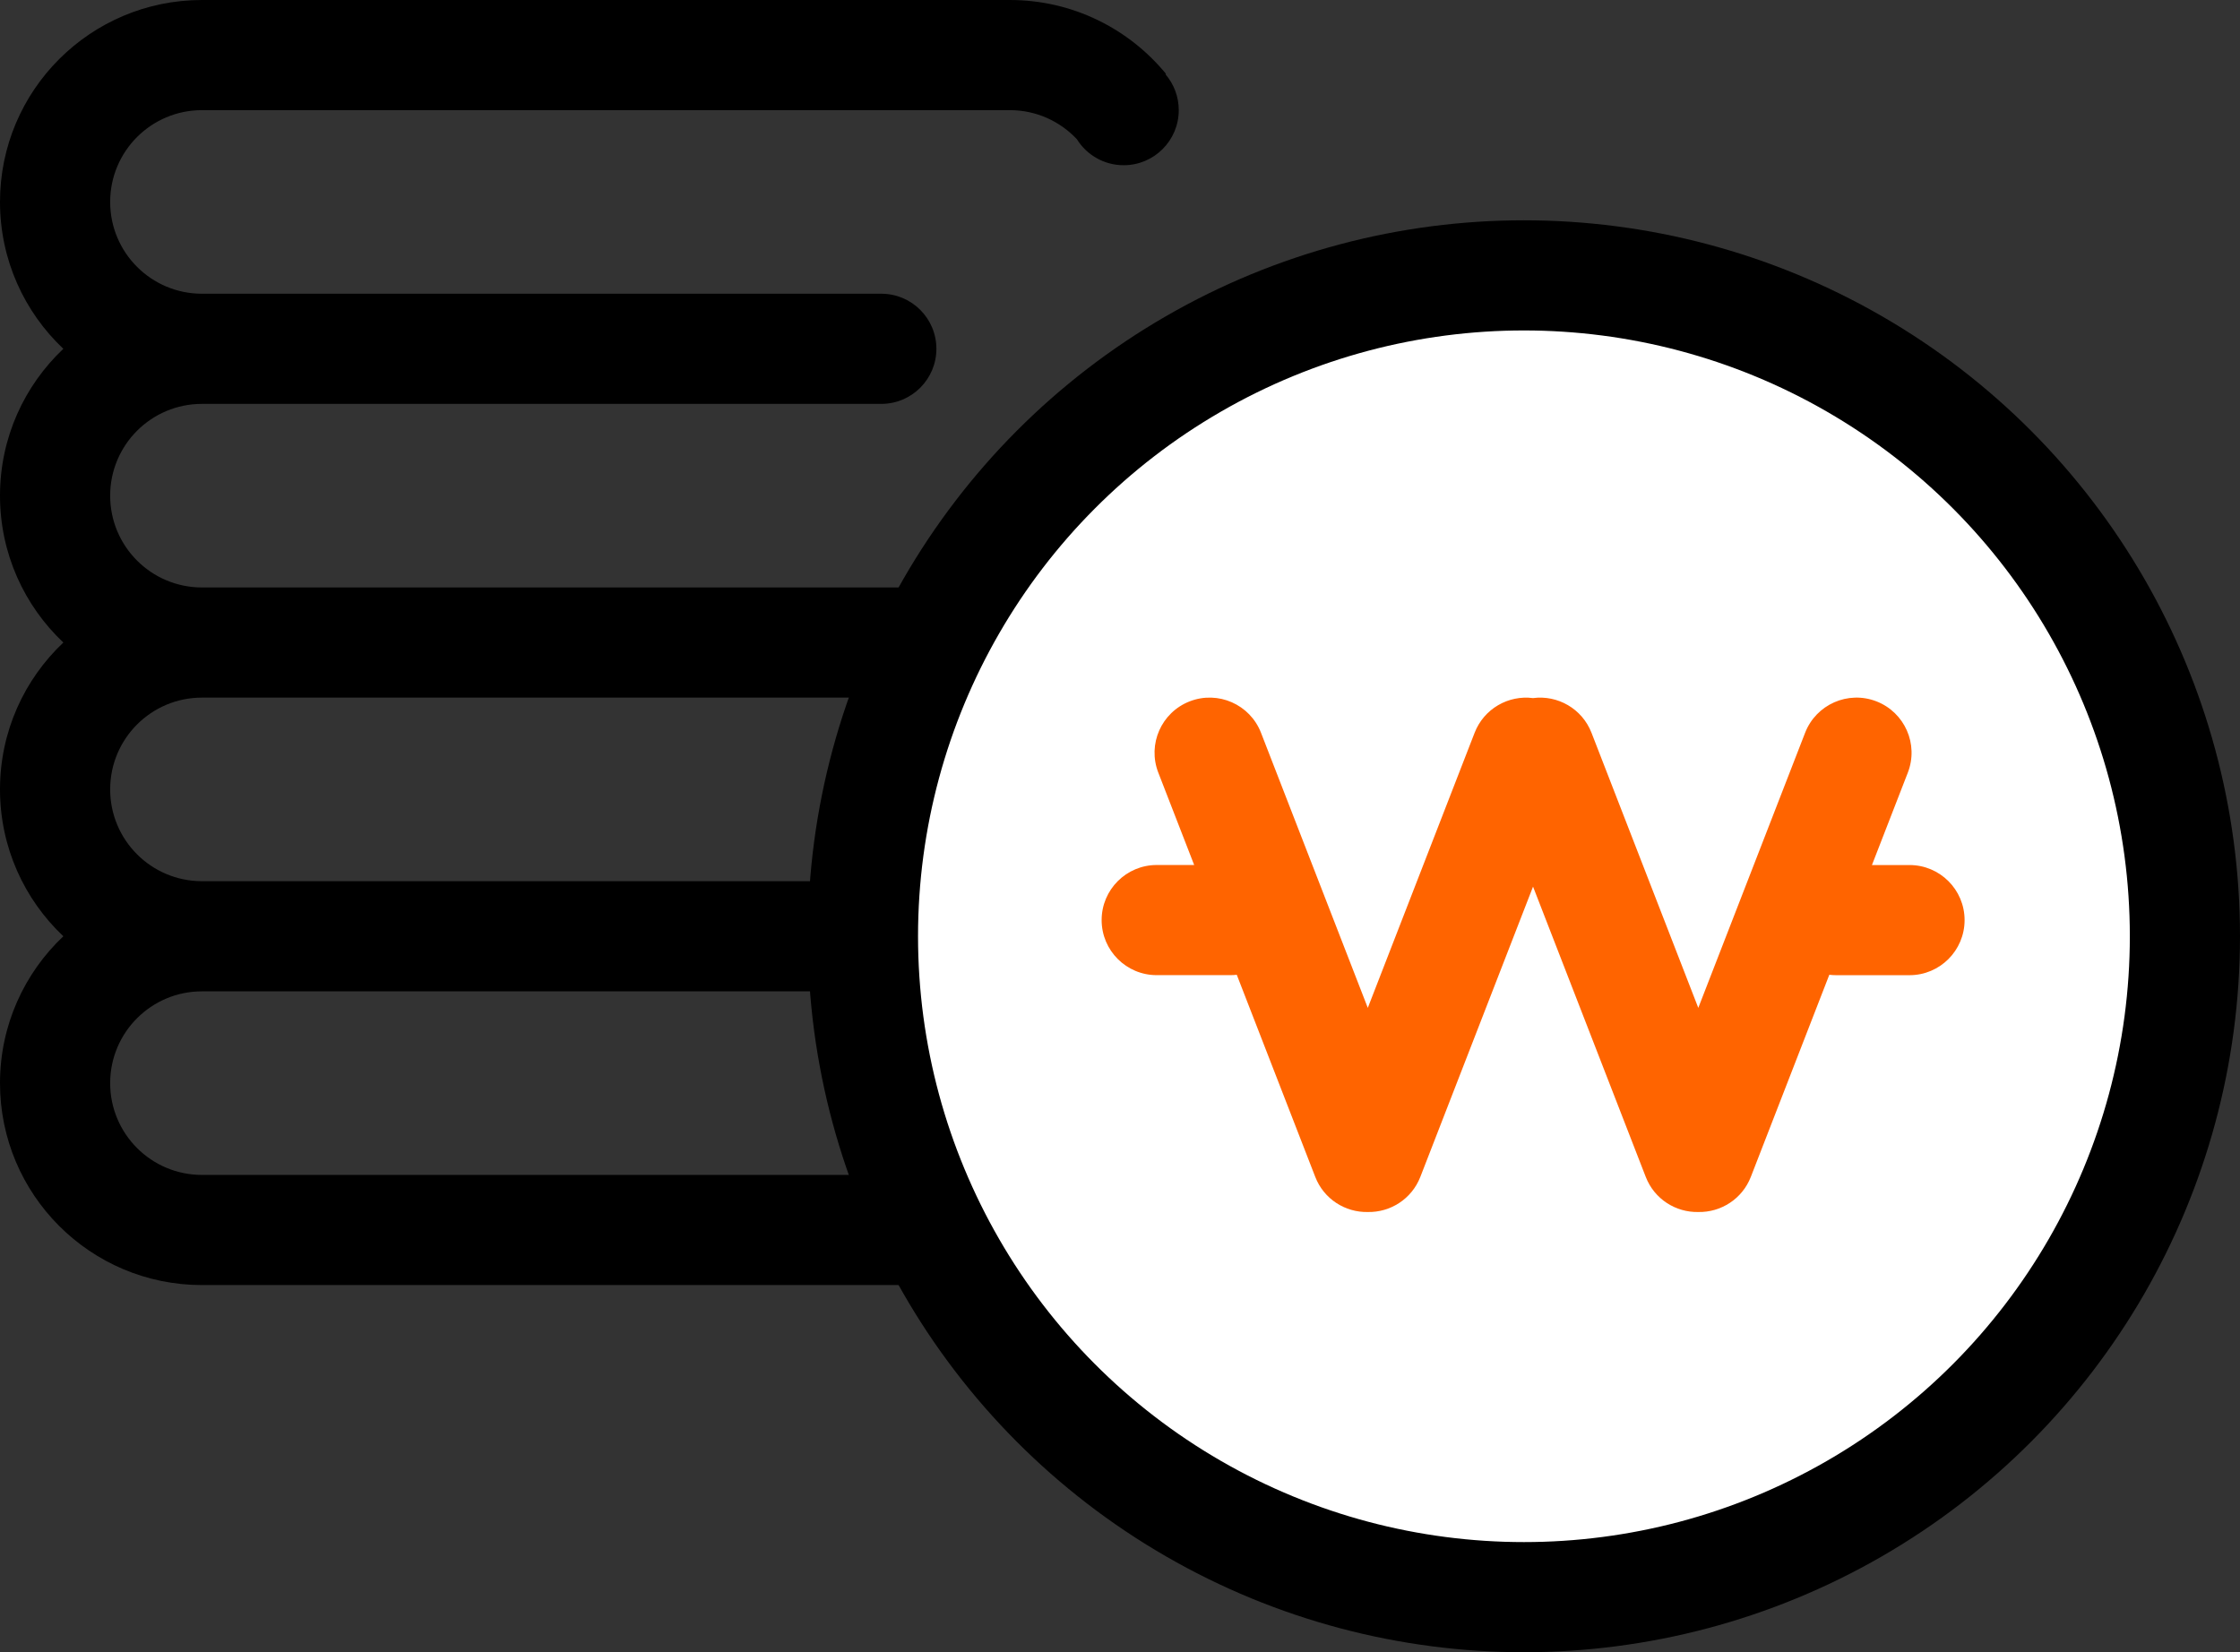
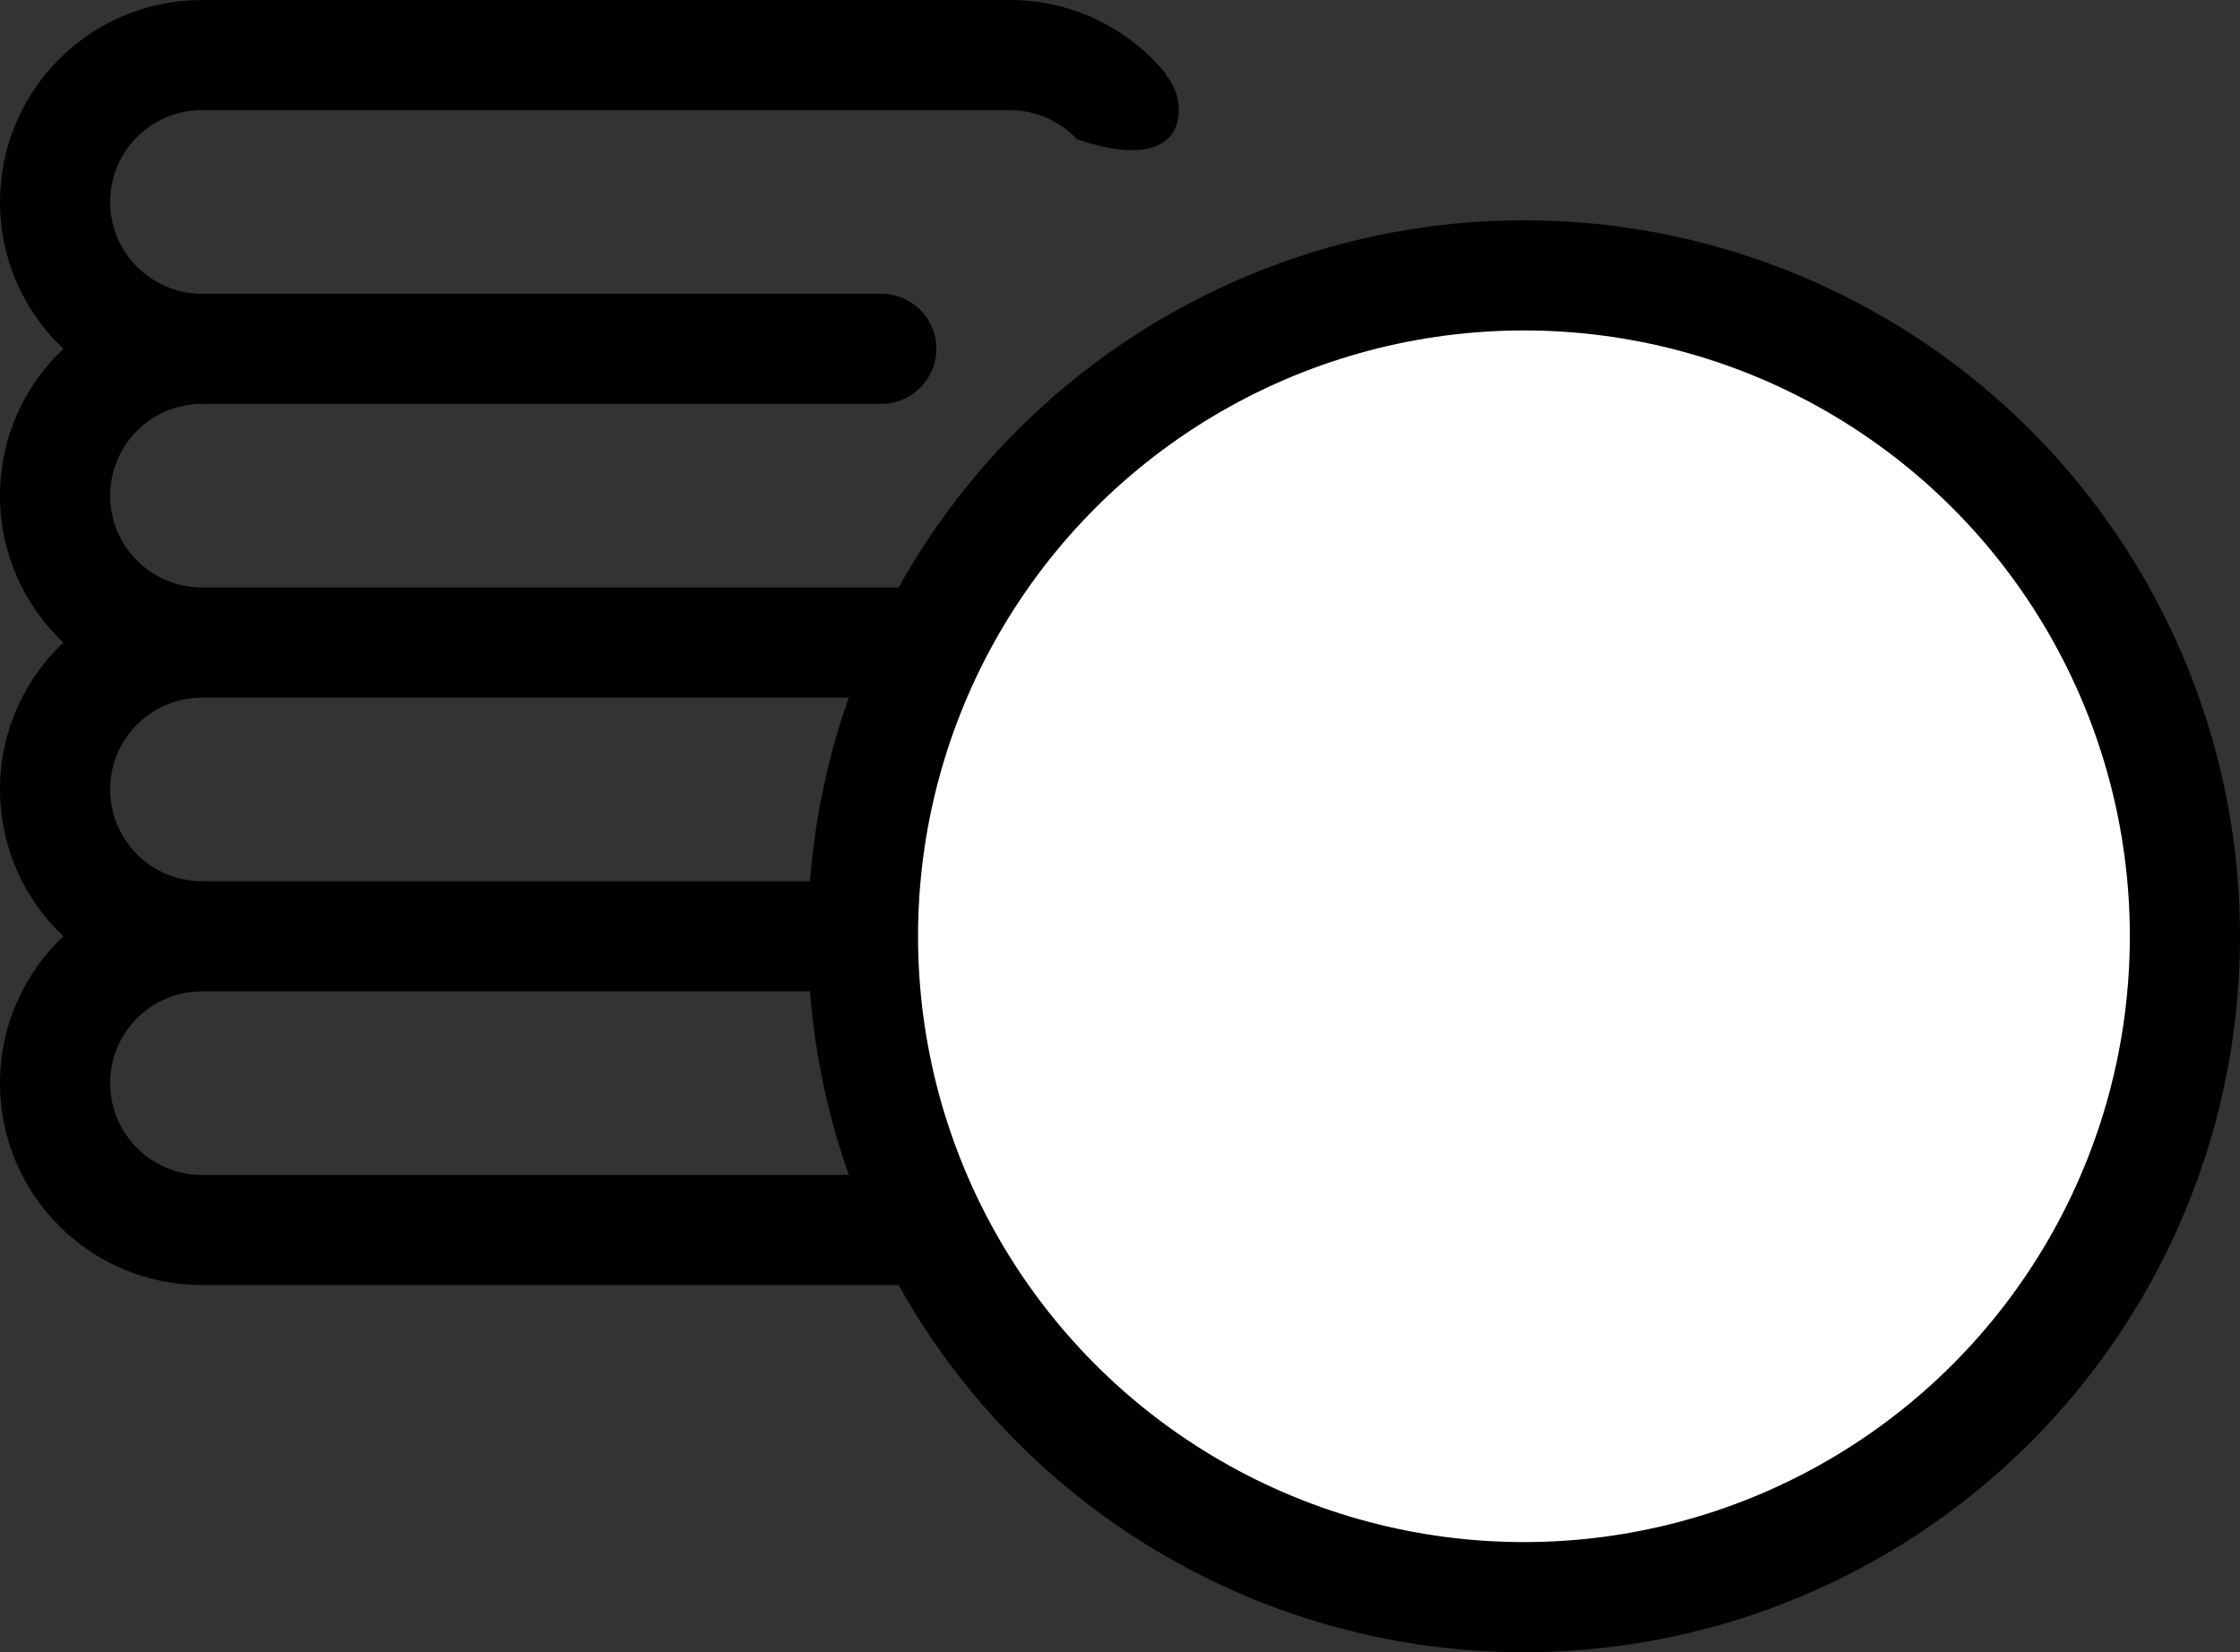
<svg xmlns="http://www.w3.org/2000/svg" width="61" height="45" viewBox="0 0 61 45" fill="none">
  <rect x="0" y="0" width="61" height="45" fill="#333333" stroke="none" />
-   <path fill-rule="evenodd" clip-rule="evenodd" d="M31.753 2.012C30.744 0.784 29.214 0 27.5 0H5.5C2.462 0 0 2.462 0 5.5C0 7.076 0.663 8.497 1.725 9.5C0.663 10.503 0 11.924 0 13.5C0 15.076 0.663 16.497 1.725 17.5C0.663 18.503 0 19.924 0 21.5C0 23.076 0.663 24.497 1.725 25.5C0.663 26.503 0 27.924 0 29.5C0 32.538 2.462 35 5.5 35H27.5C30.538 35 33 32.538 33 29.5C33 27.924 32.337 26.503 31.275 25.5C32.337 24.497 33 23.076 33 21.5C33 19.924 32.337 18.503 31.275 17.5C32.224 16.605 32.854 15.375 32.978 14H29.95C29.718 15.141 28.709 16 27.5 16H5.5C4.119 16 3 14.881 3 13.5C3 12.119 4.119 11 5.5 11H24C24.828 11 25.5 10.328 25.5 9.5C25.5 8.672 24.828 8 24 8H5.5C4.119 8 3 6.881 3 5.5C3 4.119 4.119 3 5.5 3H27.5C28.221 3 28.87 3.305 29.327 3.793C29.592 4.218 30.063 4.5 30.6 4.5C31.428 4.5 32.1 3.828 32.1 3C32.1 2.627 31.964 2.286 31.738 2.023L31.753 2.012ZM5.5 27C4.119 27 3 28.119 3 29.5C3 30.881 4.119 32 5.5 32H27.5C28.881 32 30 30.881 30 29.5C30 28.119 28.881 27 27.5 27H5.5ZM27.5 24C28.881 24 30 22.881 30 21.5C30 20.119 28.881 19 27.5 19H5.5C4.119 19 3 20.119 3 21.5C3 22.881 4.119 24 5.5 24H27.5Z" fill="black" />
+   <path fill-rule="evenodd" clip-rule="evenodd" d="M31.753 2.012C30.744 0.784 29.214 0 27.5 0H5.5C2.462 0 0 2.462 0 5.5C0 7.076 0.663 8.497 1.725 9.5C0.663 10.503 0 11.924 0 13.5C0 15.076 0.663 16.497 1.725 17.5C0.663 18.503 0 19.924 0 21.5C0 23.076 0.663 24.497 1.725 25.5C0.663 26.503 0 27.924 0 29.5C0 32.538 2.462 35 5.5 35H27.5C30.538 35 33 32.538 33 29.5C33 27.924 32.337 26.503 31.275 25.5C32.337 24.497 33 23.076 33 21.5C33 19.924 32.337 18.503 31.275 17.5C32.224 16.605 32.854 15.375 32.978 14H29.95C29.718 15.141 28.709 16 27.5 16H5.5C4.119 16 3 14.881 3 13.5C3 12.119 4.119 11 5.5 11H24C24.828 11 25.5 10.328 25.5 9.5C25.5 8.672 24.828 8 24 8H5.5C4.119 8 3 6.881 3 5.5C3 4.119 4.119 3 5.5 3H27.5C28.221 3 28.87 3.305 29.327 3.793C31.428 4.5 32.1 3.828 32.1 3C32.1 2.627 31.964 2.286 31.738 2.023L31.753 2.012ZM5.5 27C4.119 27 3 28.119 3 29.5C3 30.881 4.119 32 5.5 32H27.5C28.881 32 30 30.881 30 29.5C30 28.119 28.881 27 27.5 27H5.5ZM27.5 24C28.881 24 30 22.881 30 21.5C30 20.119 28.881 19 27.5 19H5.5C4.119 19 3 20.119 3 21.5C3 22.881 4.119 24 5.5 24H27.5Z" fill="black" />
  <circle cx="41.5" cy="25.5" r="18" fill="white" stroke="black" stroke-width="3" />
-   <path fill-rule="evenodd" clip-rule="evenodd" d="M32.398 19.102C31.626 19.402 31.243 20.271 31.543 21.043L32.52 23.559H31.5C30.672 23.559 30 24.231 30 25.059C30 25.888 30.672 26.559 31.5 26.559H33.5C33.561 26.559 33.621 26.556 33.68 26.549L35.817 32.053C36.051 32.658 36.635 33.024 37.248 33.01C37.861 33.023 38.444 32.657 38.679 32.053L41.748 24.148L44.817 32.053C45.051 32.658 45.635 33.024 46.248 33.01C46.861 33.023 47.444 32.657 47.679 32.053L49.816 26.549C49.877 26.556 49.938 26.56 50 26.56H52C52.828 26.56 53.5 25.888 53.5 25.06C53.5 24.231 52.828 23.56 52 23.56H50.977L51.954 21.044C52.254 20.271 51.871 19.402 51.099 19.102C50.326 18.802 49.457 19.186 49.157 19.958L46.248 27.45L43.34 19.958C43.084 19.3 42.417 18.925 41.747 19.013C41.079 18.926 40.412 19.301 40.157 19.958L37.248 27.45L34.34 19.958C34.04 19.185 33.171 18.802 32.398 19.102Z" fill="#FF6400" />
</svg>